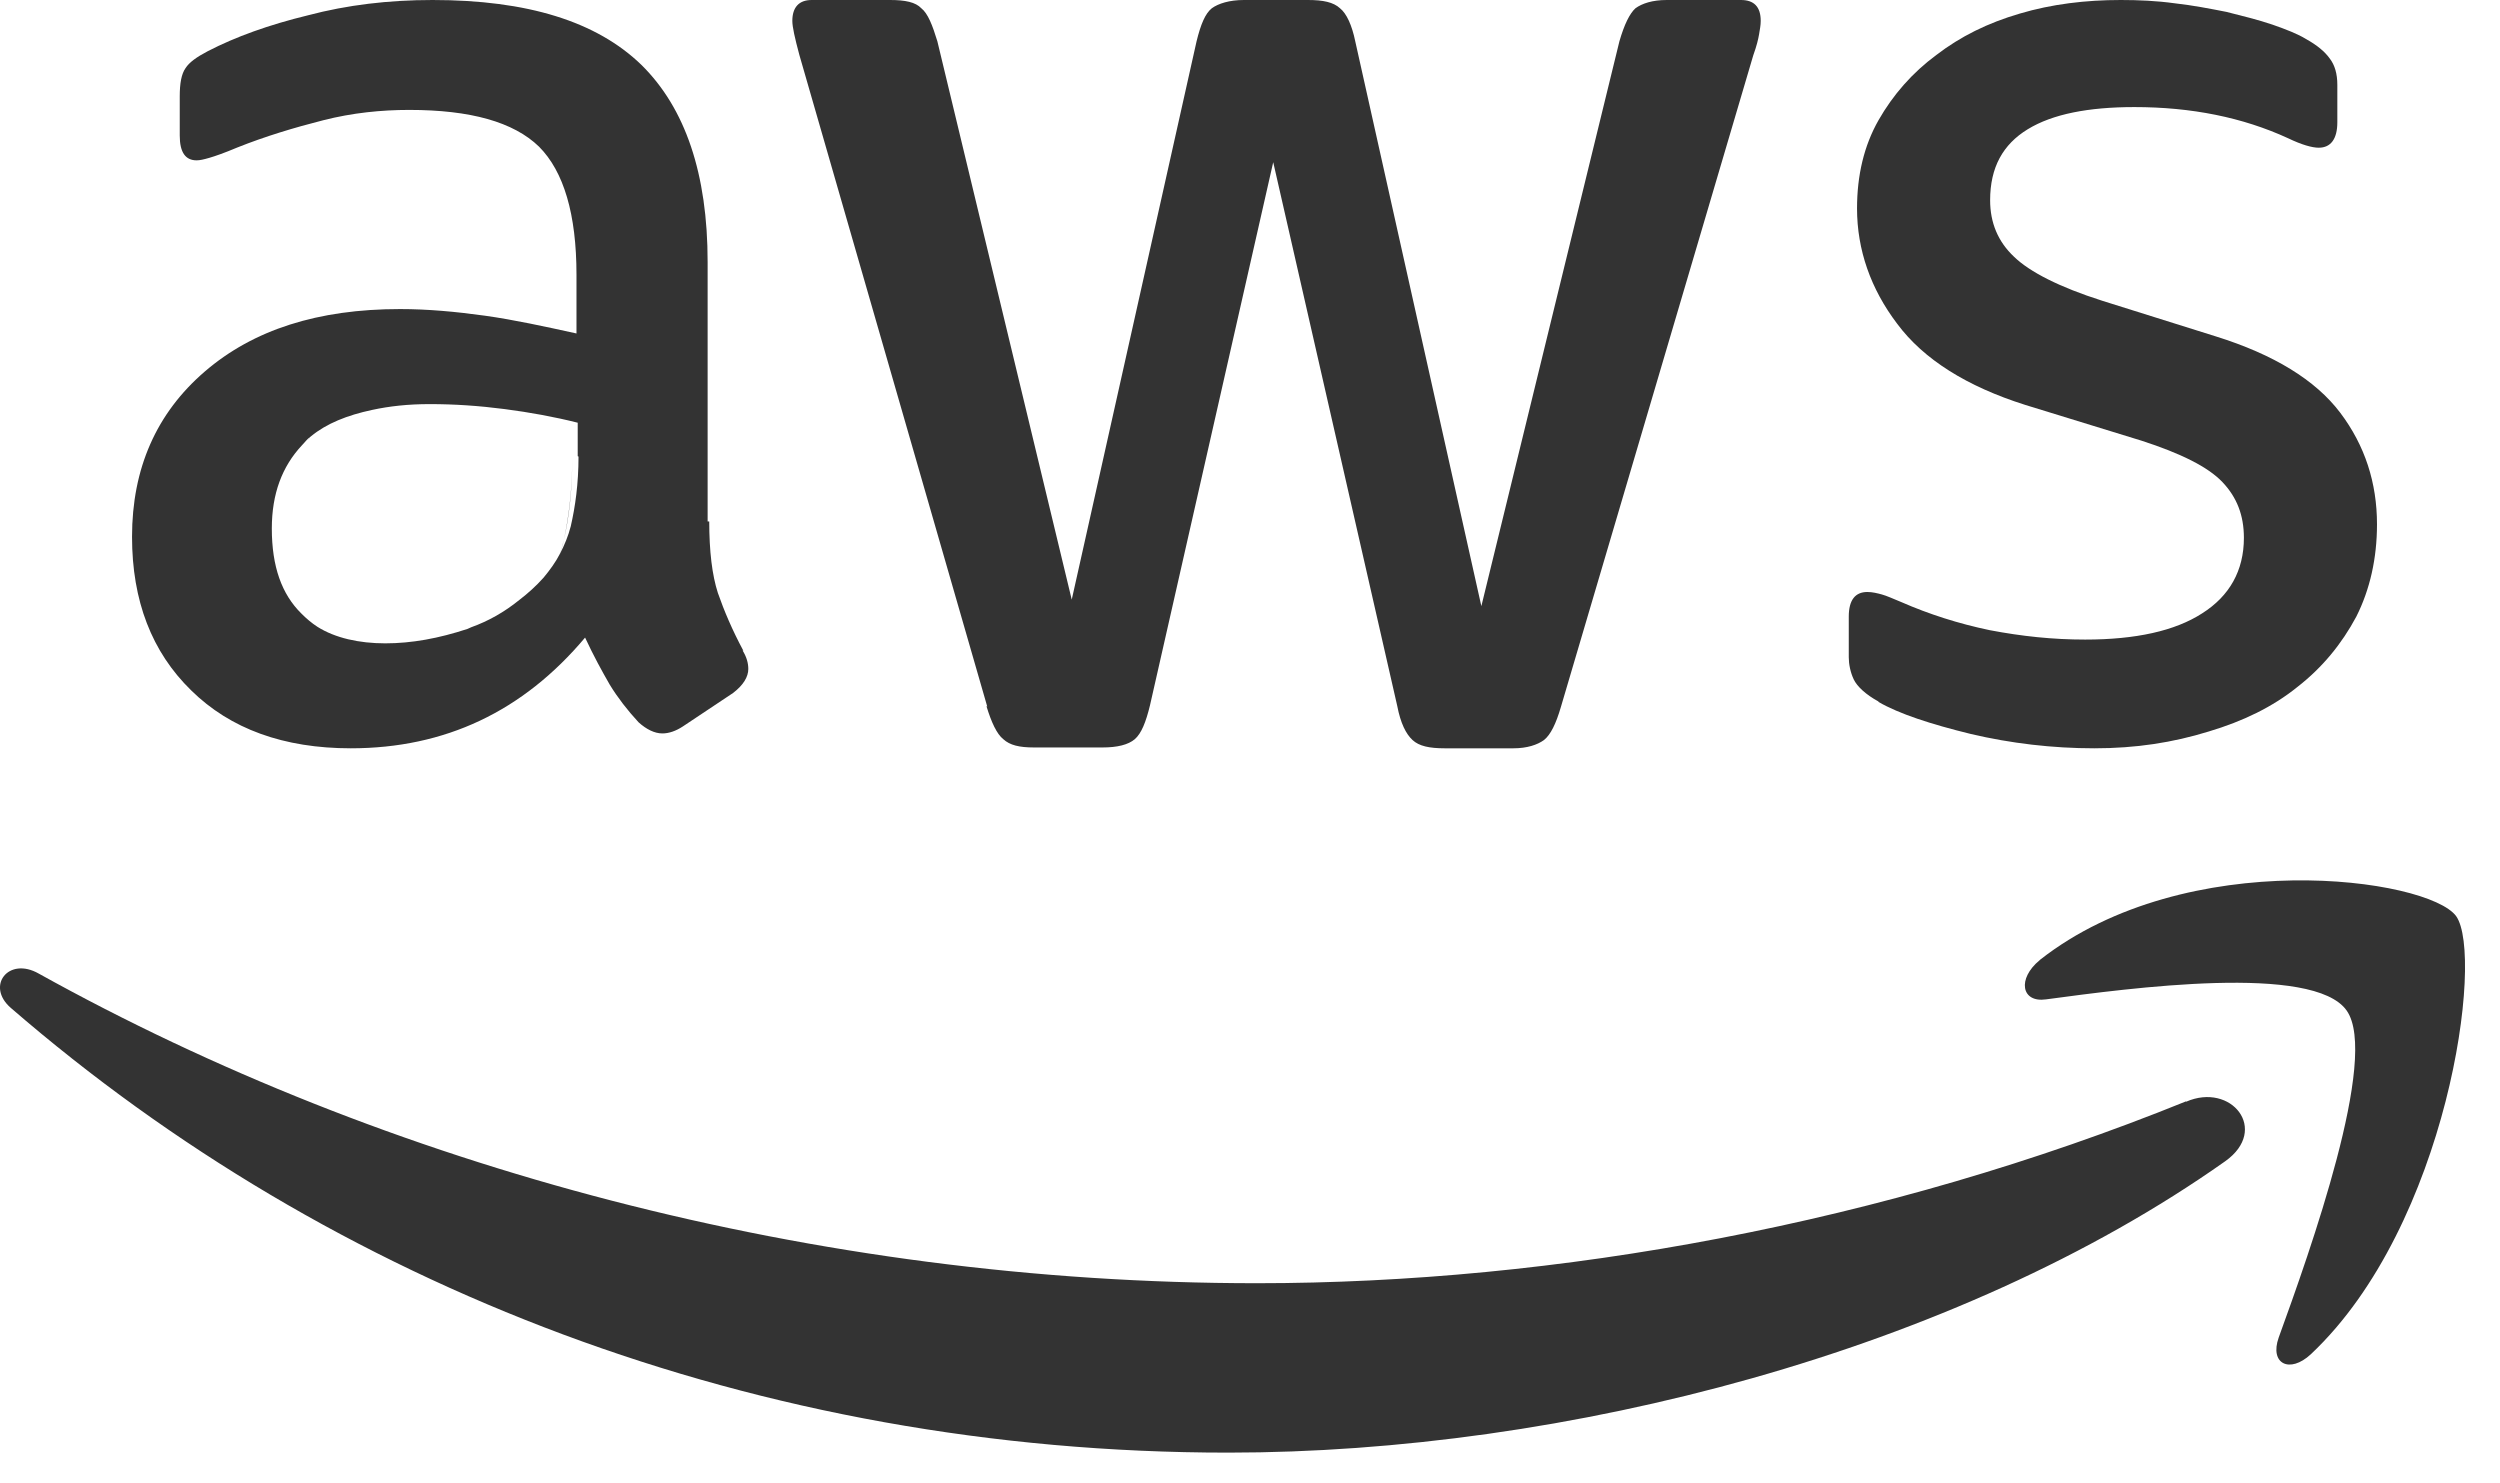
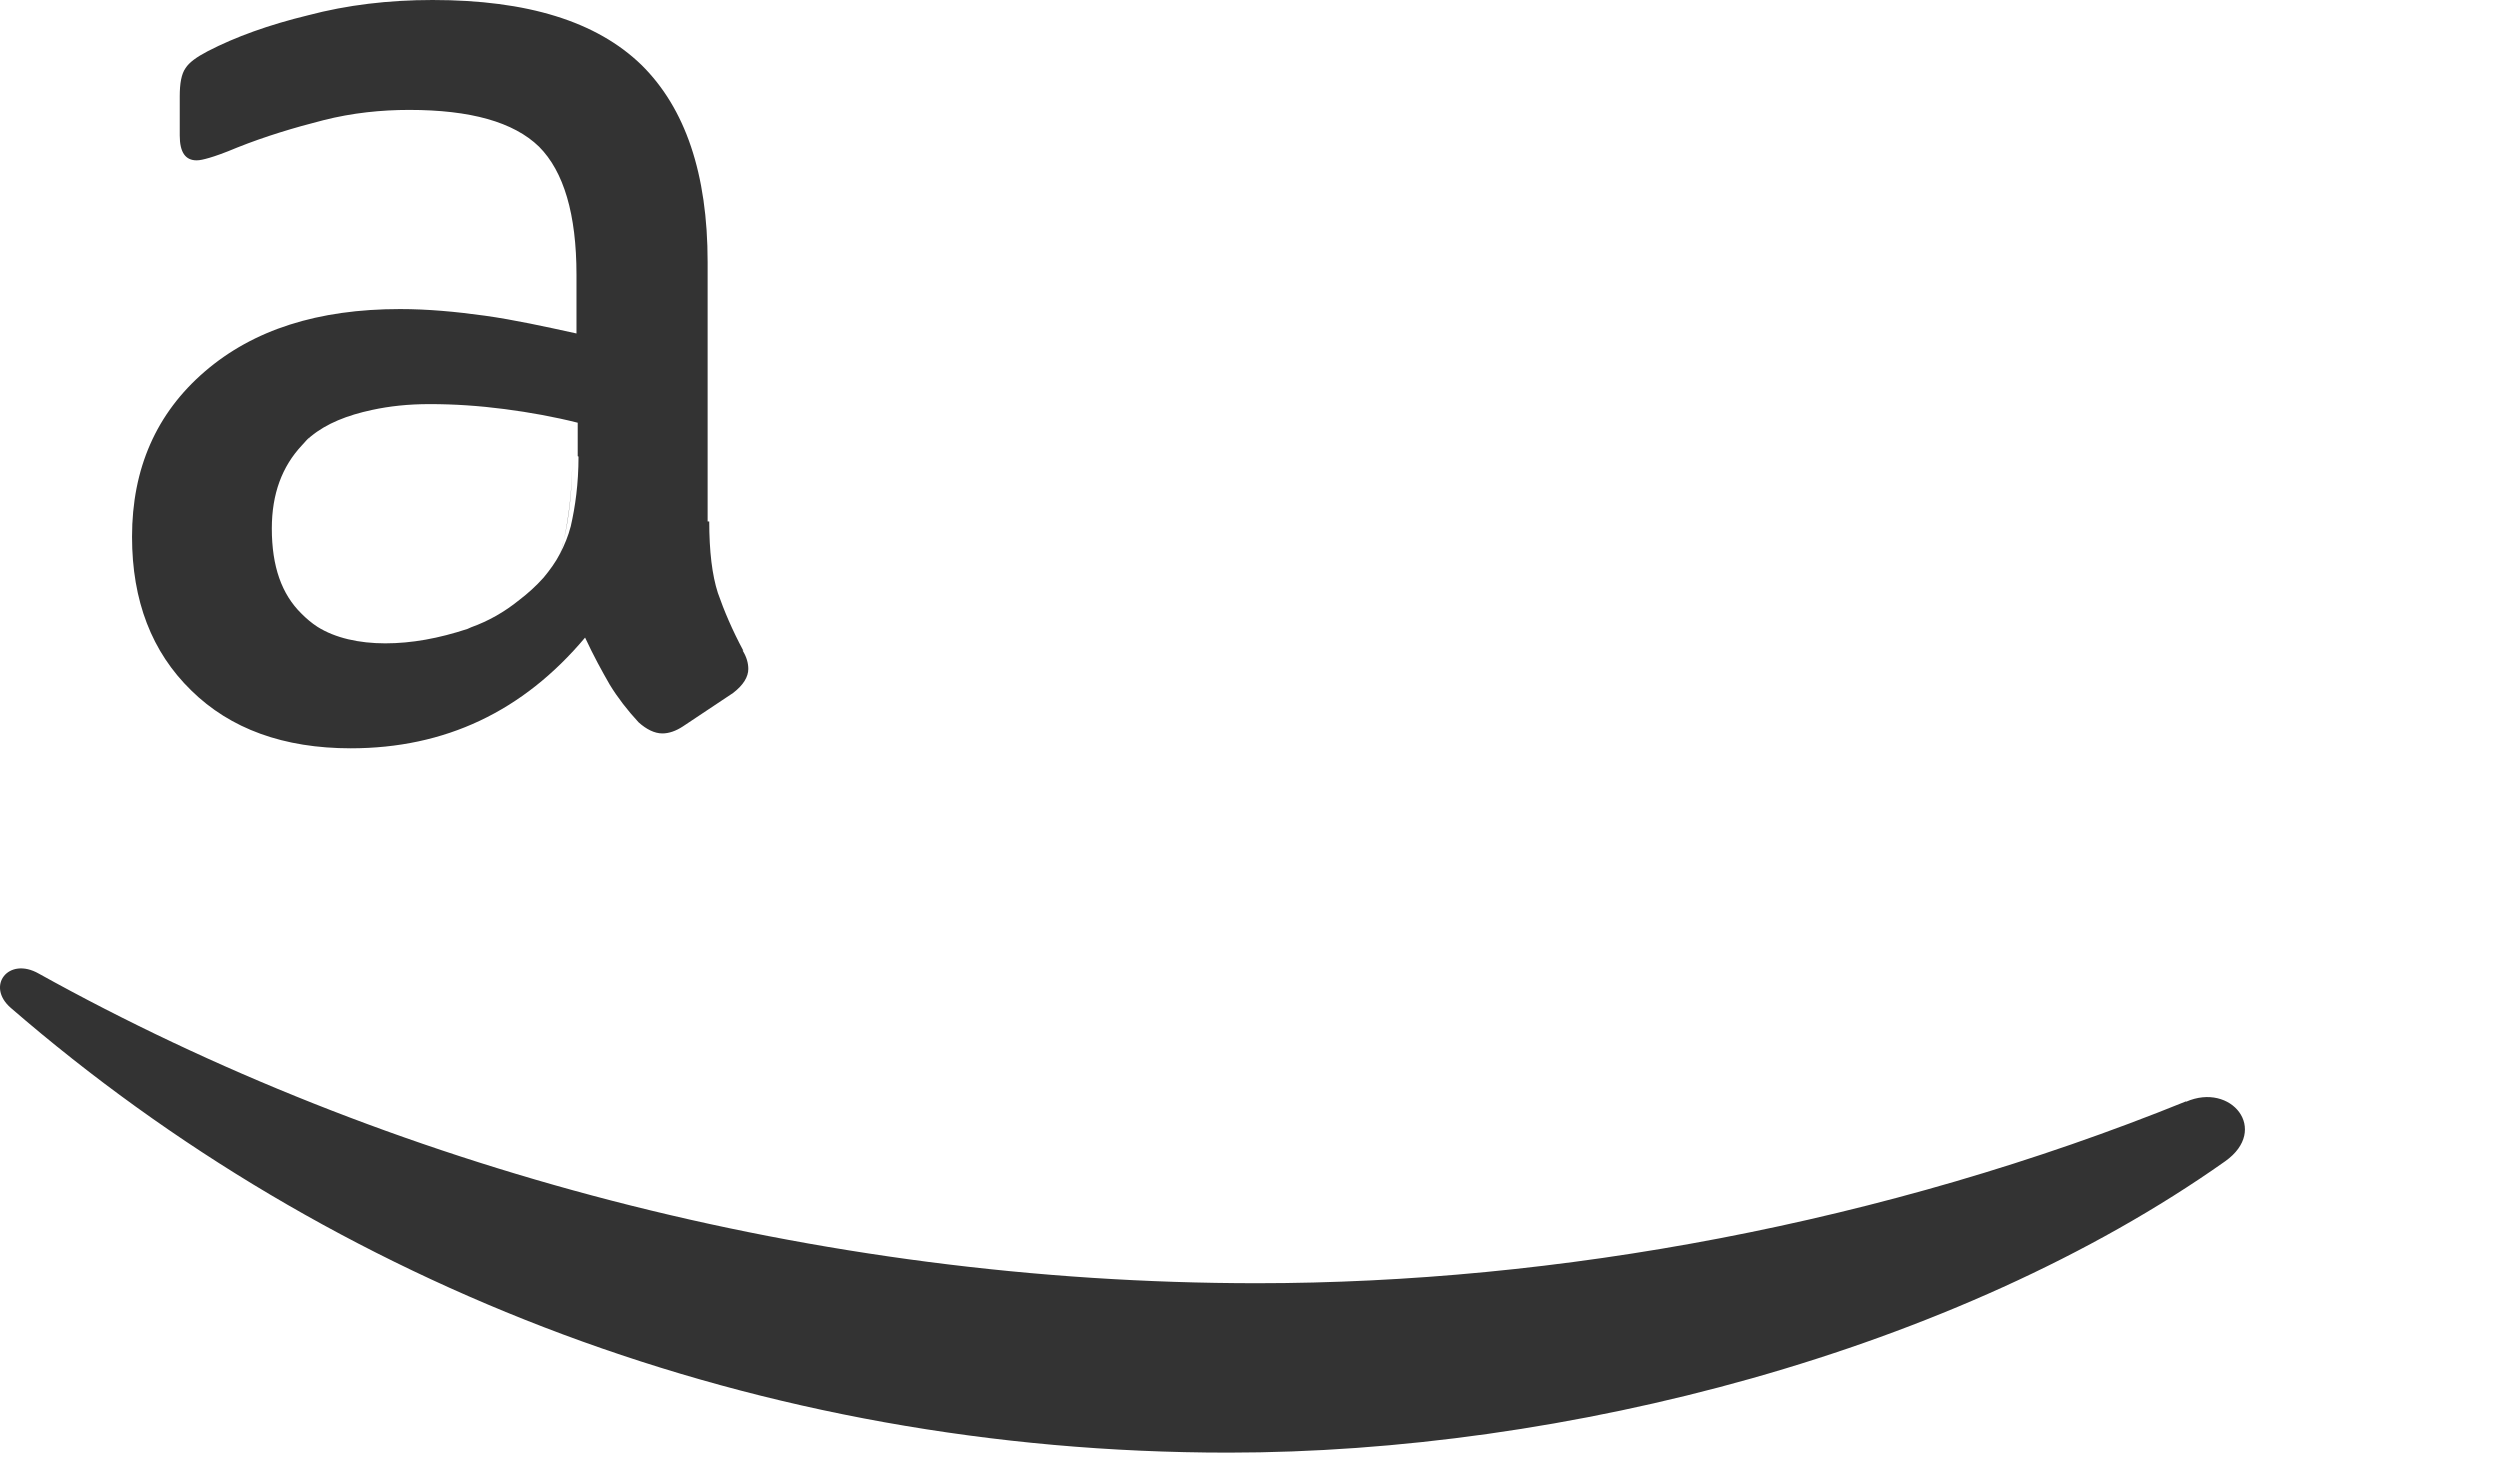
<svg xmlns="http://www.w3.org/2000/svg" width="59" height="35" viewBox="0 0 59 35" fill="none">
  <path d="M9.105 15.582C9.849 15.582 10.549 15.271 11.327 14.674C10.549 15.271 9.816 15.582 9.105 15.582Z" fill="#333333" />
  <path d="M8.311 9.349C7.946 9.494 7.636 9.748 7.405 10.123C7.357 10.207 7.32 10.304 7.272 10.388C7.314 10.304 7.351 10.195 7.405 10.123C7.636 9.748 7.94 9.507 8.311 9.349Z" fill="#333333" />
-   <path d="M12.466 14.544C12.686 14.395 12.886 14.228 13.085 14.043C13.253 13.876 13.389 13.69 13.505 13.505C13.389 13.7 13.242 13.876 13.085 14.043C12.896 14.228 12.686 14.395 12.466 14.544Z" fill="#333333" />
  <path d="M17.544 15.359C17.282 14.871 17.088 14.413 16.942 13.994C16.806 13.574 16.738 13.009 16.738 12.306H16.7V6.183C16.7 4.105 16.176 2.555 15.137 1.531C14.08 0.507 12.45 0 10.209 0C9.171 0 8.191 0.117 7.269 0.361C6.347 0.585 5.561 0.868 4.902 1.209C4.64 1.346 4.465 1.472 4.378 1.609C4.281 1.746 4.242 1.97 4.242 2.272V3.199C4.242 3.598 4.378 3.784 4.64 3.784C4.717 3.784 4.805 3.764 4.94 3.725C5.076 3.686 5.299 3.608 5.6 3.481C6.26 3.218 6.939 3.013 7.628 2.838C8.317 2.662 9.006 2.594 9.656 2.594C11.101 2.594 12.12 2.877 12.722 3.462C13.304 4.047 13.605 5.051 13.605 6.485V7.87C12.848 7.704 12.139 7.548 11.441 7.45C10.742 7.353 10.083 7.294 9.442 7.294C7.502 7.294 5.979 7.782 4.834 8.767C3.689 9.752 3.116 11.058 3.116 12.667C3.116 14.179 3.582 15.388 4.514 16.295C5.435 17.202 6.697 17.66 8.278 17.66C10.5 17.66 12.343 16.792 13.808 15.047C14.012 15.486 14.206 15.837 14.39 16.158C14.575 16.461 14.808 16.763 15.07 17.046C15.254 17.212 15.448 17.309 15.632 17.309C15.788 17.309 15.953 17.251 16.117 17.143L17.301 16.354C17.544 16.168 17.66 15.973 17.66 15.788C17.66 15.651 17.621 15.505 17.524 15.349L17.544 15.359ZM13.653 10.775C13.653 11.419 13.575 11.965 13.469 12.424C13.411 12.648 13.323 12.862 13.216 13.067C13.11 13.272 12.974 13.457 12.828 13.633C12.654 13.828 12.46 14.003 12.256 14.159C11.907 14.442 11.528 14.657 11.121 14.803C11.092 14.813 11.063 14.832 11.034 14.842C10.354 15.066 9.714 15.183 9.093 15.183C8.472 15.183 7.909 15.056 7.492 14.793C7.356 14.705 7.23 14.598 7.114 14.481C6.648 14.023 6.415 13.37 6.415 12.472C6.415 11.653 6.658 11.01 7.123 10.512C7.191 10.444 7.25 10.356 7.337 10.298C7.706 9.995 8.191 9.8 8.783 9.674C9.19 9.586 9.627 9.537 10.141 9.537C10.723 9.537 11.305 9.576 11.907 9.654C12.508 9.732 13.09 9.839 13.634 9.976V10.766L13.653 10.775Z" fill="#333333" />
  <path d="M6.233 12.291C6.233 11.496 6.467 10.871 6.916 10.388C6.467 10.862 6.233 11.486 6.233 12.291C6.233 13.152 6.448 13.796 6.907 14.241C6.458 13.796 6.233 13.162 6.233 12.291Z" fill="#333333" />
  <path d="M9.765 9.349C9.214 9.349 8.737 9.407 8.311 9.511C8.747 9.407 9.214 9.349 9.765 9.349C10.388 9.349 11.012 9.396 11.656 9.488C12.3 9.58 12.923 9.706 13.505 9.867V10.8C13.505 11.559 13.422 12.204 13.307 12.745C13.245 13.01 13.152 13.263 13.037 13.505C13.152 13.263 13.245 13.021 13.307 12.745C13.432 12.204 13.505 11.559 13.505 10.8V9.867C12.923 9.706 12.3 9.58 11.656 9.488C11.012 9.396 10.388 9.349 9.765 9.349Z" fill="#333333" />
-   <path d="M23.28 16.665C23.396 17.044 23.523 17.322 23.678 17.445C23.834 17.588 24.058 17.64 24.398 17.64H26.022C26.363 17.64 26.625 17.578 26.781 17.445C26.936 17.311 27.043 17.044 27.14 16.644L30.048 3.828L32.976 16.665C33.053 17.065 33.18 17.322 33.336 17.465C33.491 17.609 33.734 17.66 34.094 17.66H35.718C36.039 17.66 36.282 17.578 36.438 17.465C36.593 17.342 36.72 17.085 36.837 16.685L41.378 1.303C41.456 1.088 41.495 0.924 41.514 0.811C41.534 0.688 41.553 0.595 41.553 0.493C41.553 0.154 41.388 0 41.087 0H39.336C38.996 0 38.752 0.082 38.597 0.195C38.461 0.318 38.334 0.575 38.218 0.975L34.96 14.305L31.984 0.975C31.906 0.595 31.779 0.318 31.624 0.195C31.468 0.051 31.225 0 30.865 0H29.358C29.017 0 28.755 0.082 28.599 0.195C28.444 0.318 28.337 0.575 28.239 0.975L25.293 14.151L22.122 0.975C22.006 0.595 21.899 0.318 21.743 0.195C21.607 0.051 21.364 0 21.004 0H19.156C18.855 0 18.699 0.174 18.699 0.493C18.699 0.636 18.757 0.893 18.864 1.293L23.299 16.675L23.28 16.665Z" fill="#333333" />
-   <path d="M44.333 16.566C44.821 16.847 45.562 17.089 46.508 17.321C47.455 17.544 48.44 17.66 49.425 17.66C50.41 17.66 51.278 17.525 52.127 17.263C52.937 17.021 53.639 16.682 54.224 16.208C54.809 15.753 55.268 15.191 55.609 14.552C55.931 13.913 56.097 13.177 56.097 12.374C56.097 11.396 55.814 10.515 55.229 9.74C54.644 8.966 53.658 8.365 52.293 7.939L49.61 7.097C48.606 6.777 47.903 6.419 47.533 6.061C47.152 5.703 46.967 5.257 46.967 4.725C46.967 3.95 47.269 3.408 47.855 3.05C48.44 2.692 49.288 2.527 50.371 2.527C51.717 2.527 52.927 2.769 54 3.263C54.322 3.418 54.566 3.486 54.722 3.486C55.005 3.486 55.161 3.282 55.161 2.885V2.004C55.161 1.743 55.102 1.539 54.985 1.385C54.868 1.22 54.683 1.065 54.419 0.92C54.234 0.804 53.961 0.697 53.629 0.581C53.288 0.465 52.927 0.378 52.546 0.281C52.147 0.203 51.756 0.126 51.317 0.077C50.898 0.019 50.469 0 50.049 0C49.22 0 48.42 0.097 47.669 0.32C46.908 0.542 46.265 0.862 45.699 1.297C45.133 1.714 44.675 2.237 44.333 2.837C43.992 3.437 43.826 4.134 43.826 4.919C43.826 5.896 44.148 6.816 44.772 7.639C45.397 8.482 46.421 9.121 47.796 9.556L50.537 10.399C51.464 10.699 52.108 11.018 52.449 11.377C52.79 11.735 52.956 12.161 52.956 12.693C52.956 13.468 52.615 14.068 51.971 14.475C51.327 14.891 50.401 15.094 49.21 15.094C48.45 15.094 47.718 15.017 46.957 14.872C46.216 14.717 45.523 14.494 44.88 14.213C44.694 14.136 44.519 14.058 44.411 14.029C44.304 14 44.187 13.971 44.07 13.971C43.787 13.971 43.631 14.155 43.631 14.552V15.511C43.631 15.675 43.67 15.869 43.748 16.034C43.826 16.198 44.031 16.392 44.333 16.556V16.566Z" fill="#333333" />
  <path d="M51.591 25.992C44.458 28.882 36.718 30.284 29.665 30.284C19.215 30.284 9.103 27.527 0.915 22.977C0.197 22.567 -0.341 23.273 0.257 23.788C7.828 30.342 17.86 34.282 28.987 34.282C36.927 34.282 46.161 31.897 52.517 27.404C53.563 26.659 52.657 25.534 51.591 26.001V25.992Z" fill="#333333" />
-   <path d="M48.136 22.661C47.604 23.096 47.699 23.67 48.288 23.585C50.263 23.319 54.603 22.735 55.382 23.85C56.151 24.943 54.517 29.529 53.777 31.567C53.558 32.183 54.033 32.427 54.536 31.96C57.775 28.913 58.63 22.555 57.965 21.621C57.3 20.718 51.611 19.933 48.145 22.651L48.136 22.661Z" fill="#333333" />
</svg>